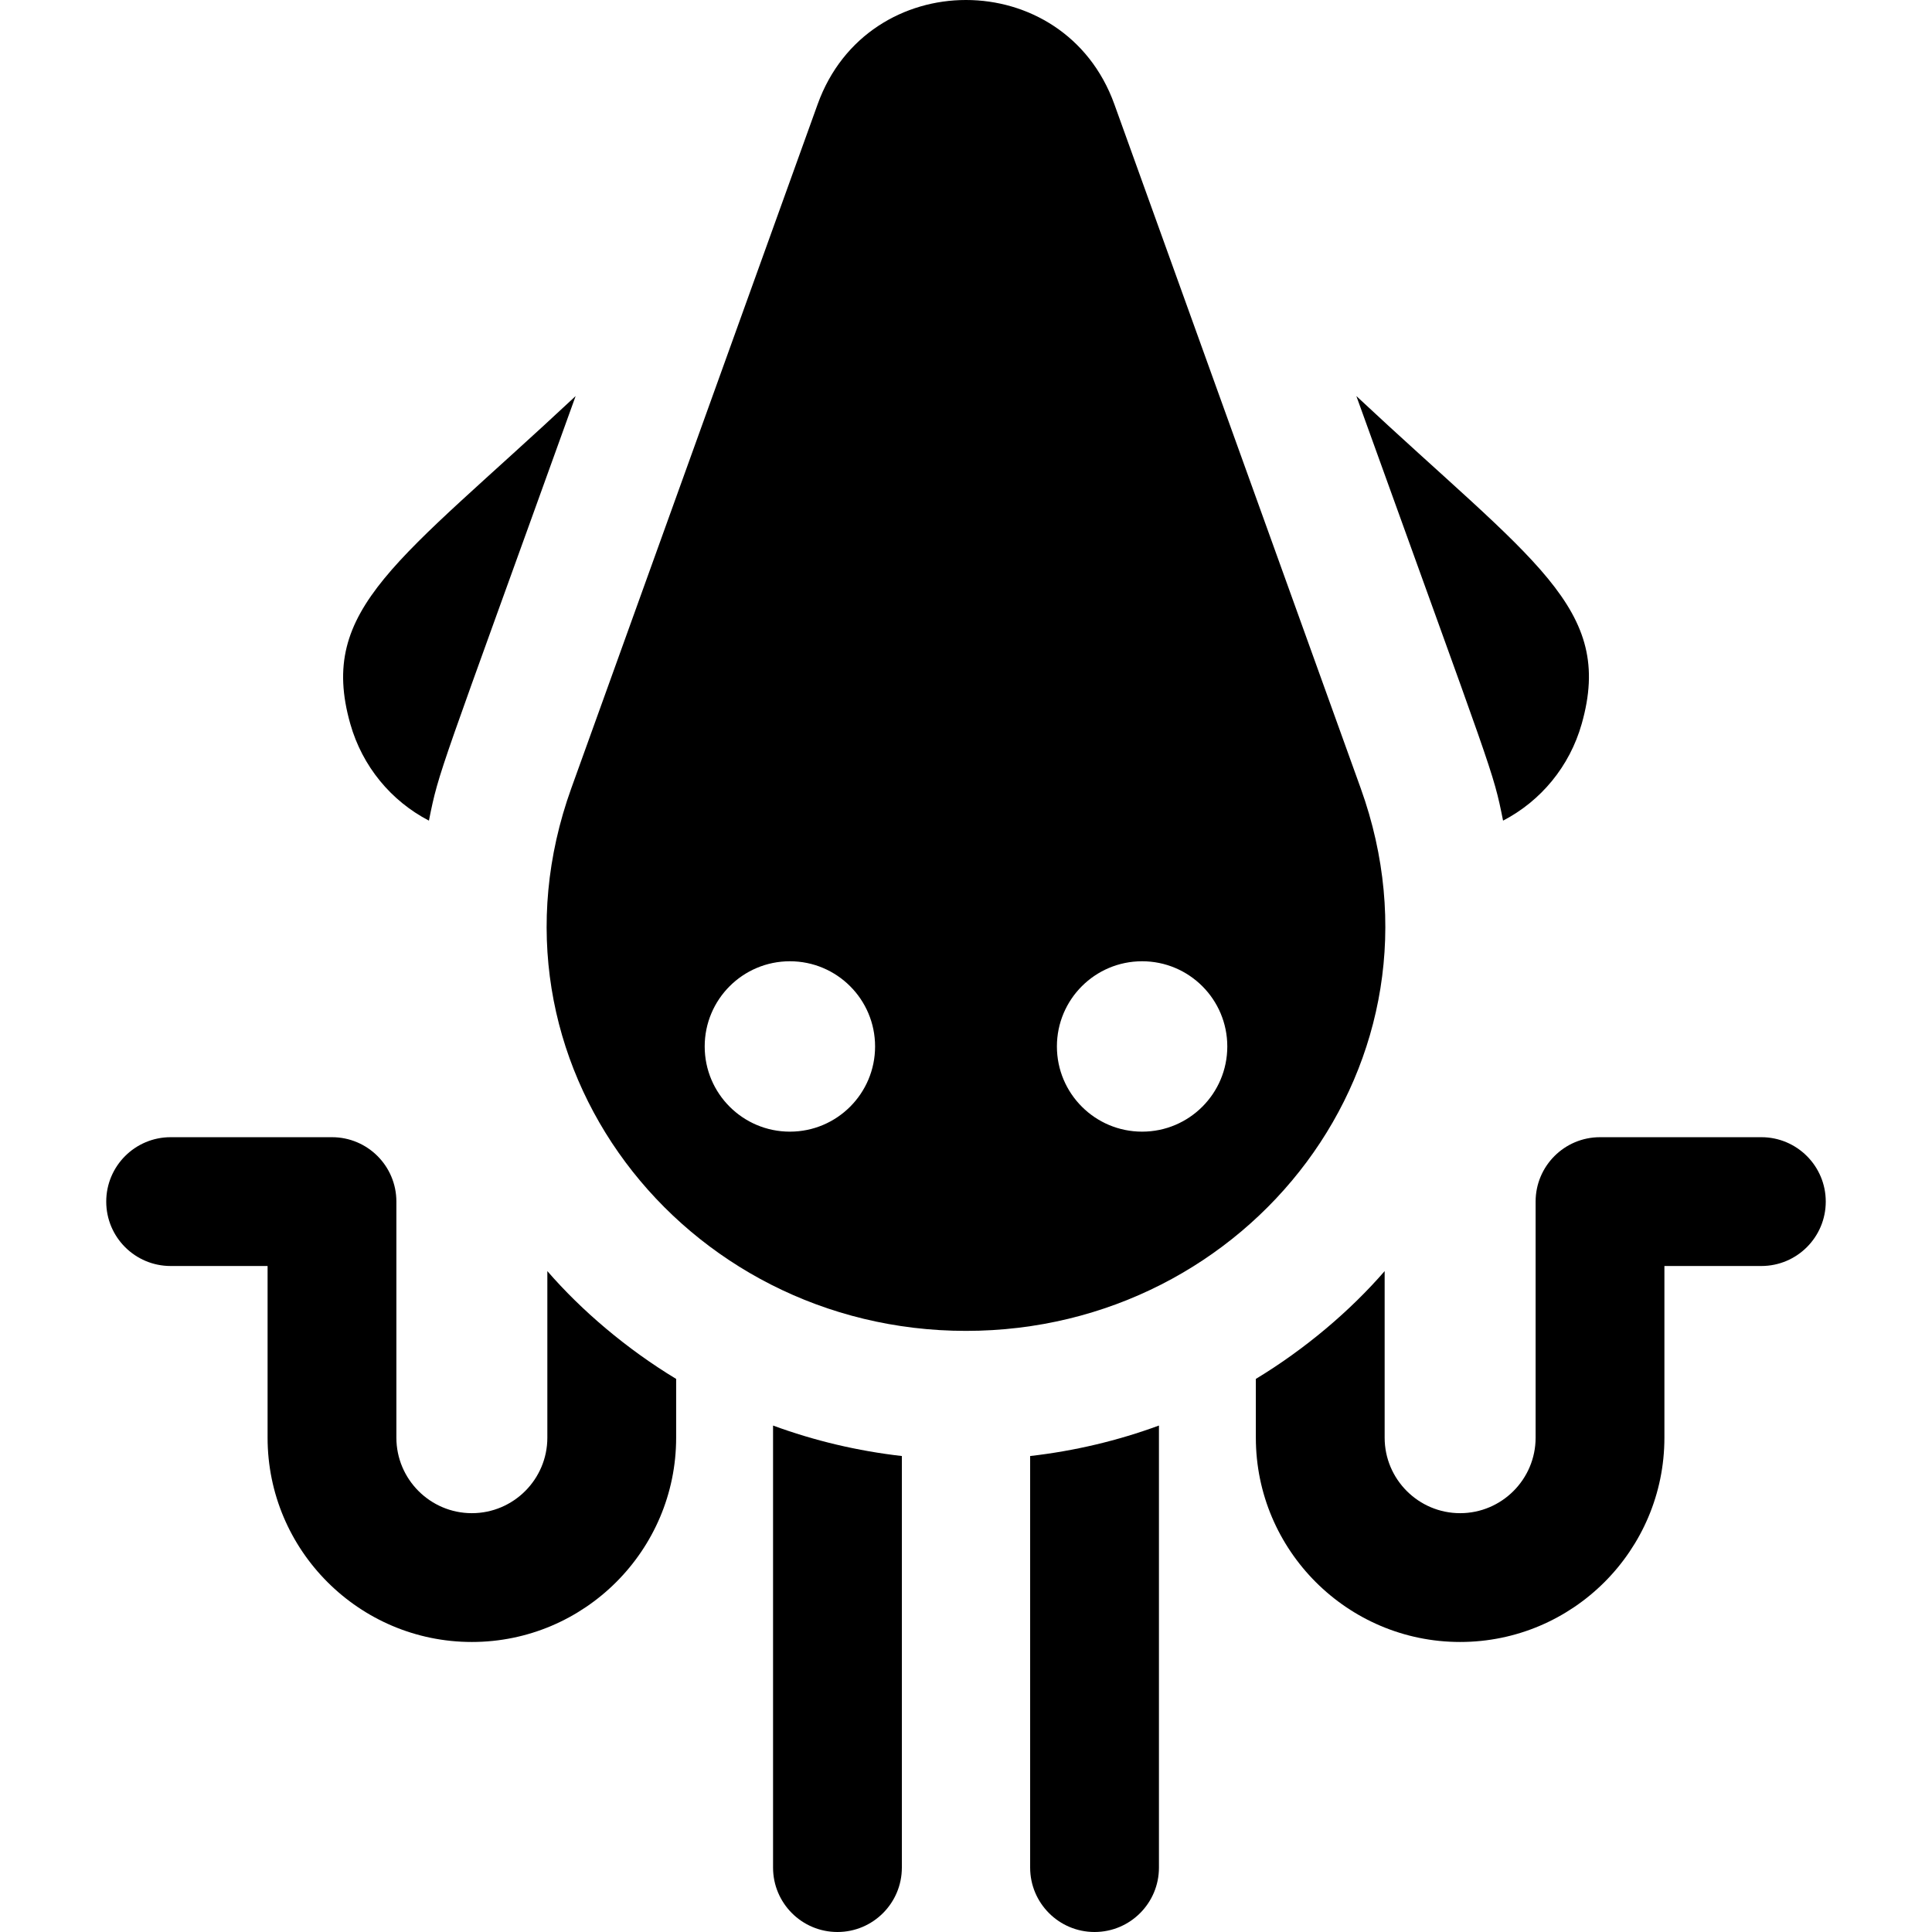
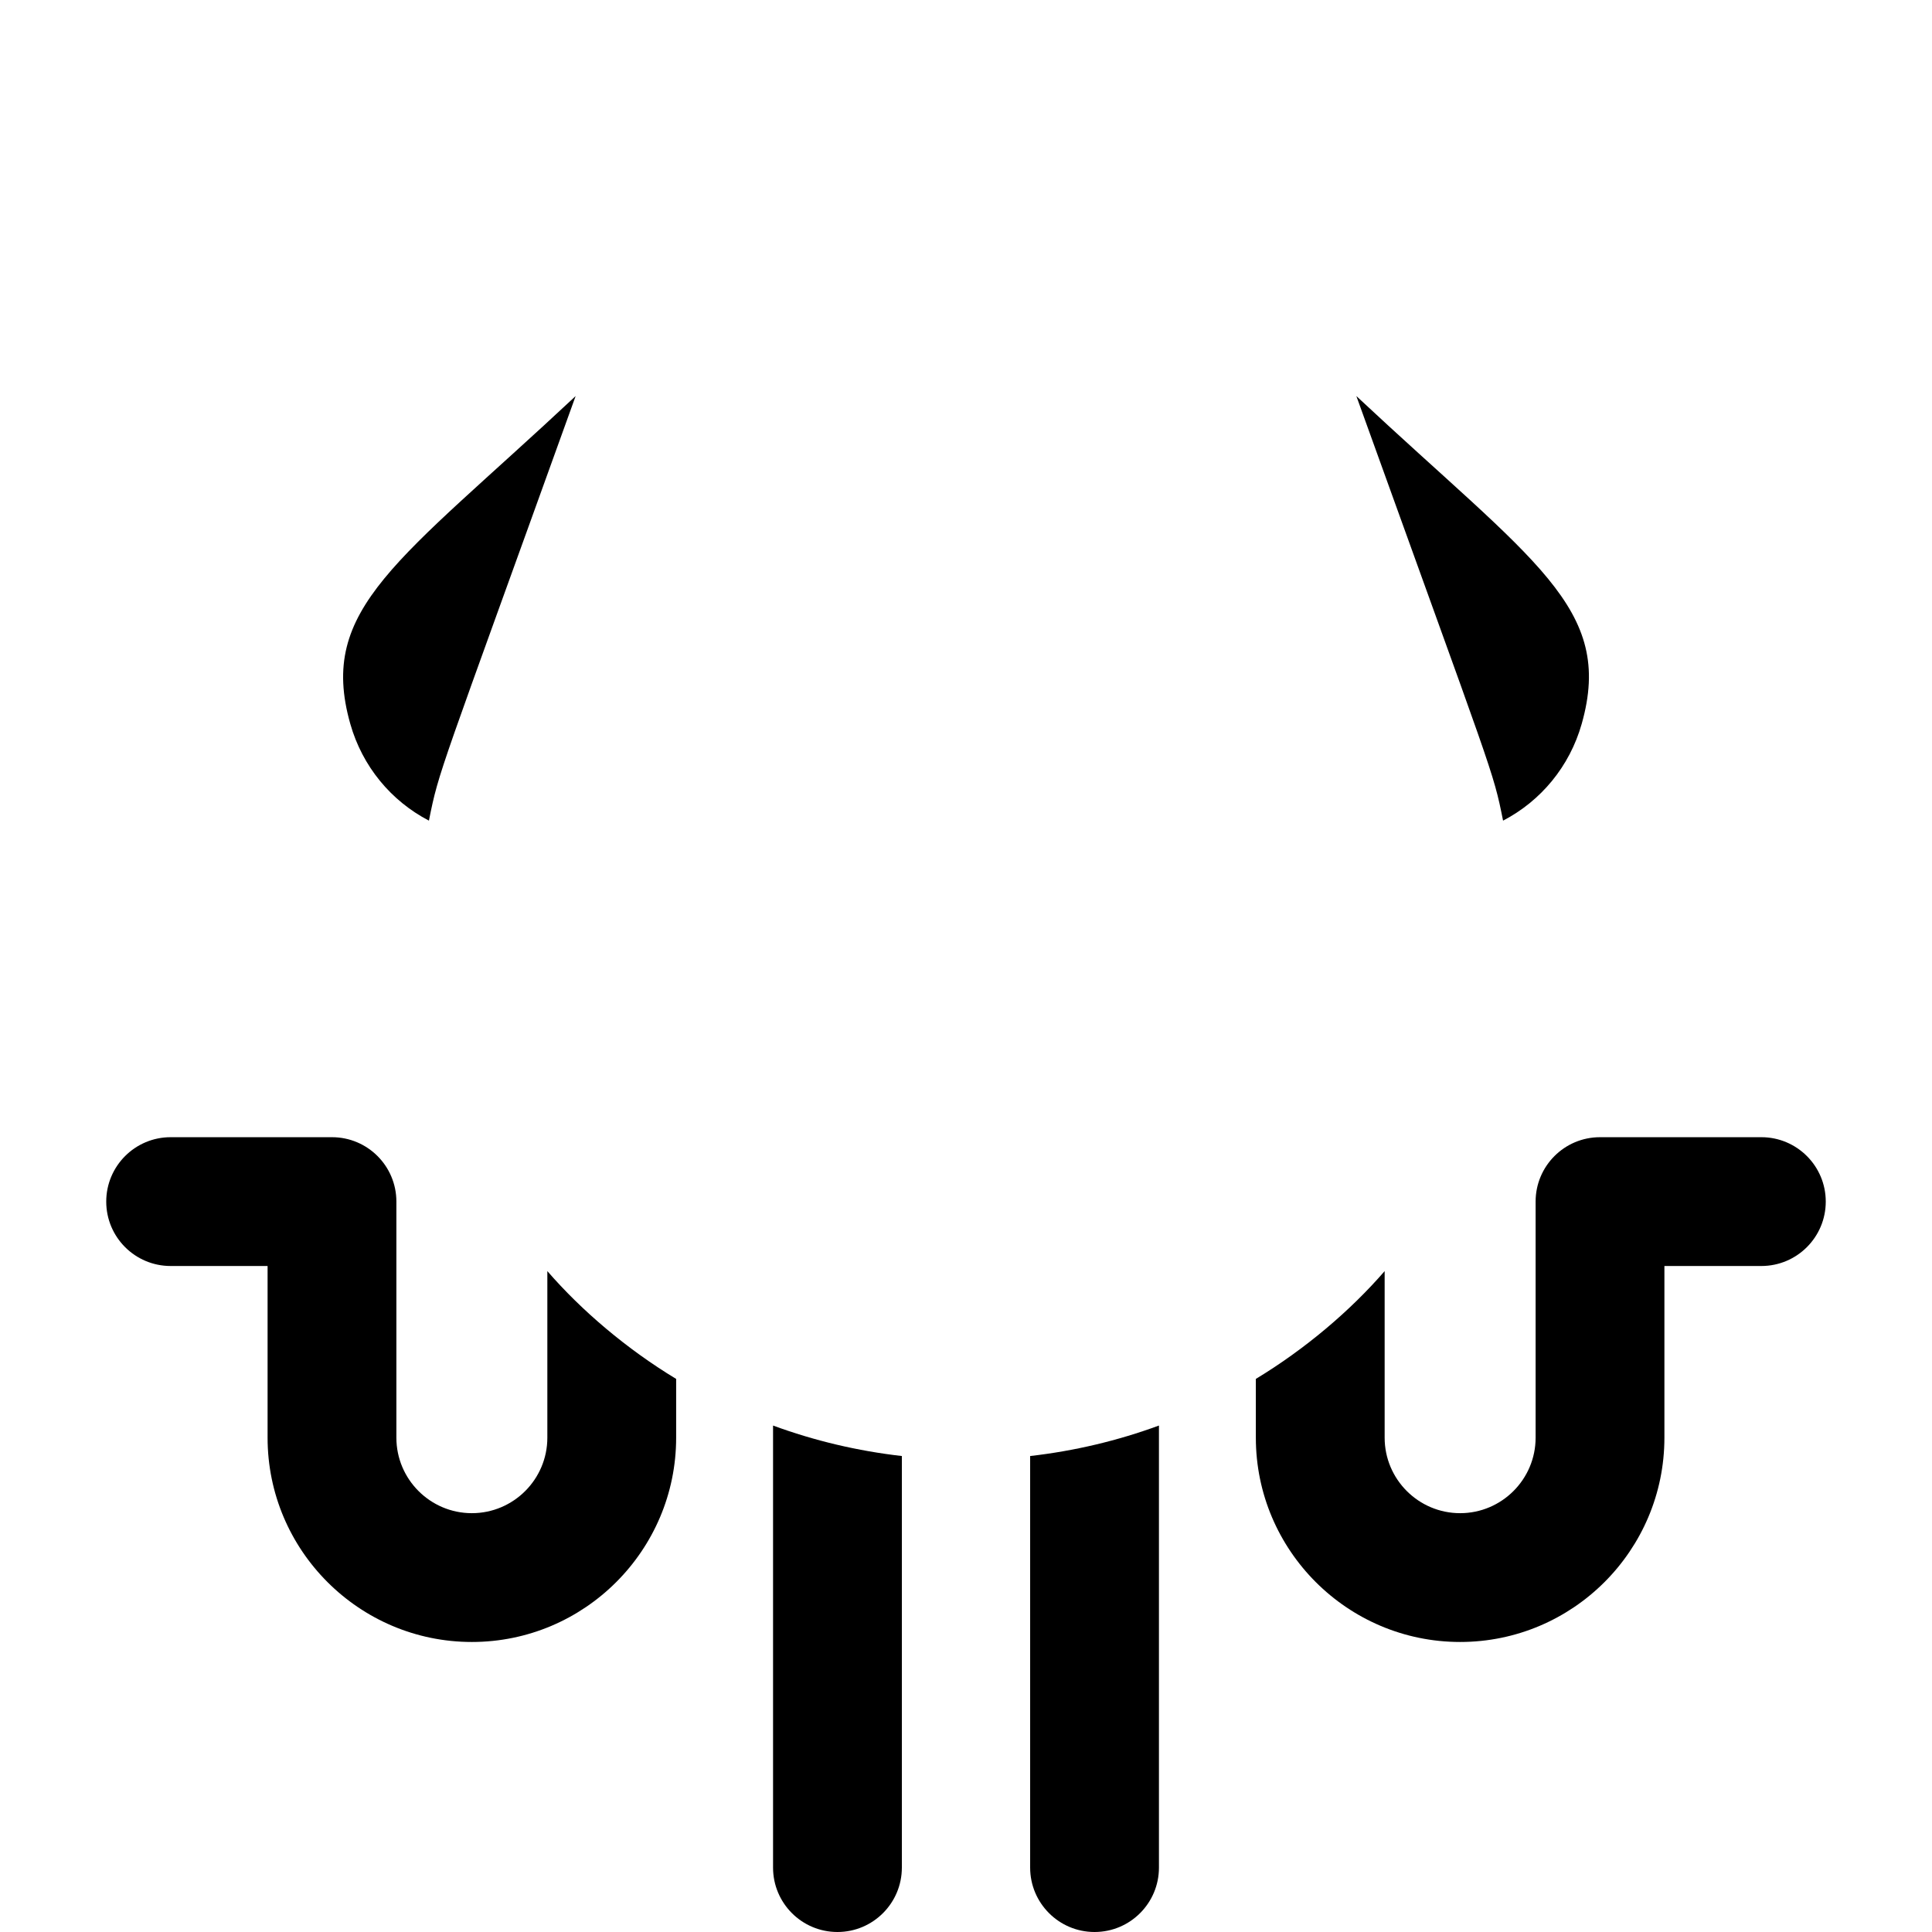
<svg xmlns="http://www.w3.org/2000/svg" fill="#000000" height="800px" width="800px" version="1.1" id="Layer_1" viewBox="0 0 512 512" xml:space="preserve">
  <g>
    <g>
-       <path d="M360.594,208.875L295.31,27.61c-13.252-36.798-65.356-36.829-78.62,0l-65.284,181.268    c-26.143,72.589,29.565,143.82,104.594,143.82C331.195,352.698,386.677,281.299,360.594,208.875z M209.329,299.899    c-12.469,0-22.578-10.108-22.578-22.578s10.108-22.577,22.578-22.577s22.578,10.108,22.578,22.577    S221.799,299.899,209.329,299.899z M302.669,299.899c-12.469,0-22.578-10.108-22.578-22.578s10.108-22.577,22.578-22.577    s22.578,10.108,22.578,22.577C325.247,289.79,315.139,299.899,302.669,299.899z" />
-     </g>
+       </g>
  </g>
  <g>
    <g>
      <path d="M92.838,191.855c3.197,11.253,10.798,20.401,20.833,25.623c2.717-13.61,2.49-11.466,38.879-112.518    C105.667,148.824,84.091,161.101,92.838,191.855z" />
    </g>
  </g>
  <g>
    <g>
      <path d="M359.449,104.96c36.54,101.455,36.174,98.974,38.879,112.518c10.036-5.223,17.636-14.37,20.833-25.623    C427.934,161.013,406.468,148.951,359.449,104.96z" />
    </g>
  </g>
  <g>
    <g>
      <path d="M204.867,377.784v117.149c0,9.421,7.635,17.067,17.067,17.067c9.421,0,17.067-7.646,17.067-17.067v-109.07    C227.27,384.52,215.813,381.812,204.867,377.784z" />
    </g>
  </g>
  <g>
    <g>
      <path d="M145.052,336.857v44.147c0,11.025-8.977,20.003-20.003,20.003c-11.025,0-20.003-8.977-20.003-20.003v-62.568    c0-9.421-7.635-17.067-17.067-17.067H45.221c-9.421,0-17.067,7.646-17.067,17.067c0,9.432,7.646,17.067,17.067,17.067h25.692    v45.501c0,29.856,24.281,54.137,54.137,54.137c29.845,0,54.137-24.281,54.137-54.137v-15.577    C166.068,357.486,154.159,347.365,145.052,336.857z" />
    </g>
  </g>
  <g>
    <g>
      <path d="M272.999,385.862v109.07c0,9.421,7.646,17.067,17.067,17.067c9.432,0,17.067-7.646,17.067-17.067V377.784    C296.187,381.812,284.73,384.52,272.999,385.862z" />
    </g>
  </g>
  <g>
    <g>
      <path d="M466.779,301.369H424.02c-9.432,0-17.067,7.646-17.067,17.067v62.568c0,11.025-8.977,20.003-20.003,20.003    s-20.003-8.977-20.003-20.003v-44.147c-9.133,10.538-21.054,20.652-34.134,28.57v15.577c0,29.856,24.292,54.137,54.137,54.137    c29.856,0,54.137-24.281,54.137-54.137v-45.501h25.692c9.421,0,17.067-7.635,17.067-17.067    C483.846,309.015,476.2,301.369,466.779,301.369z" />
    </g>
  </g>
</svg>